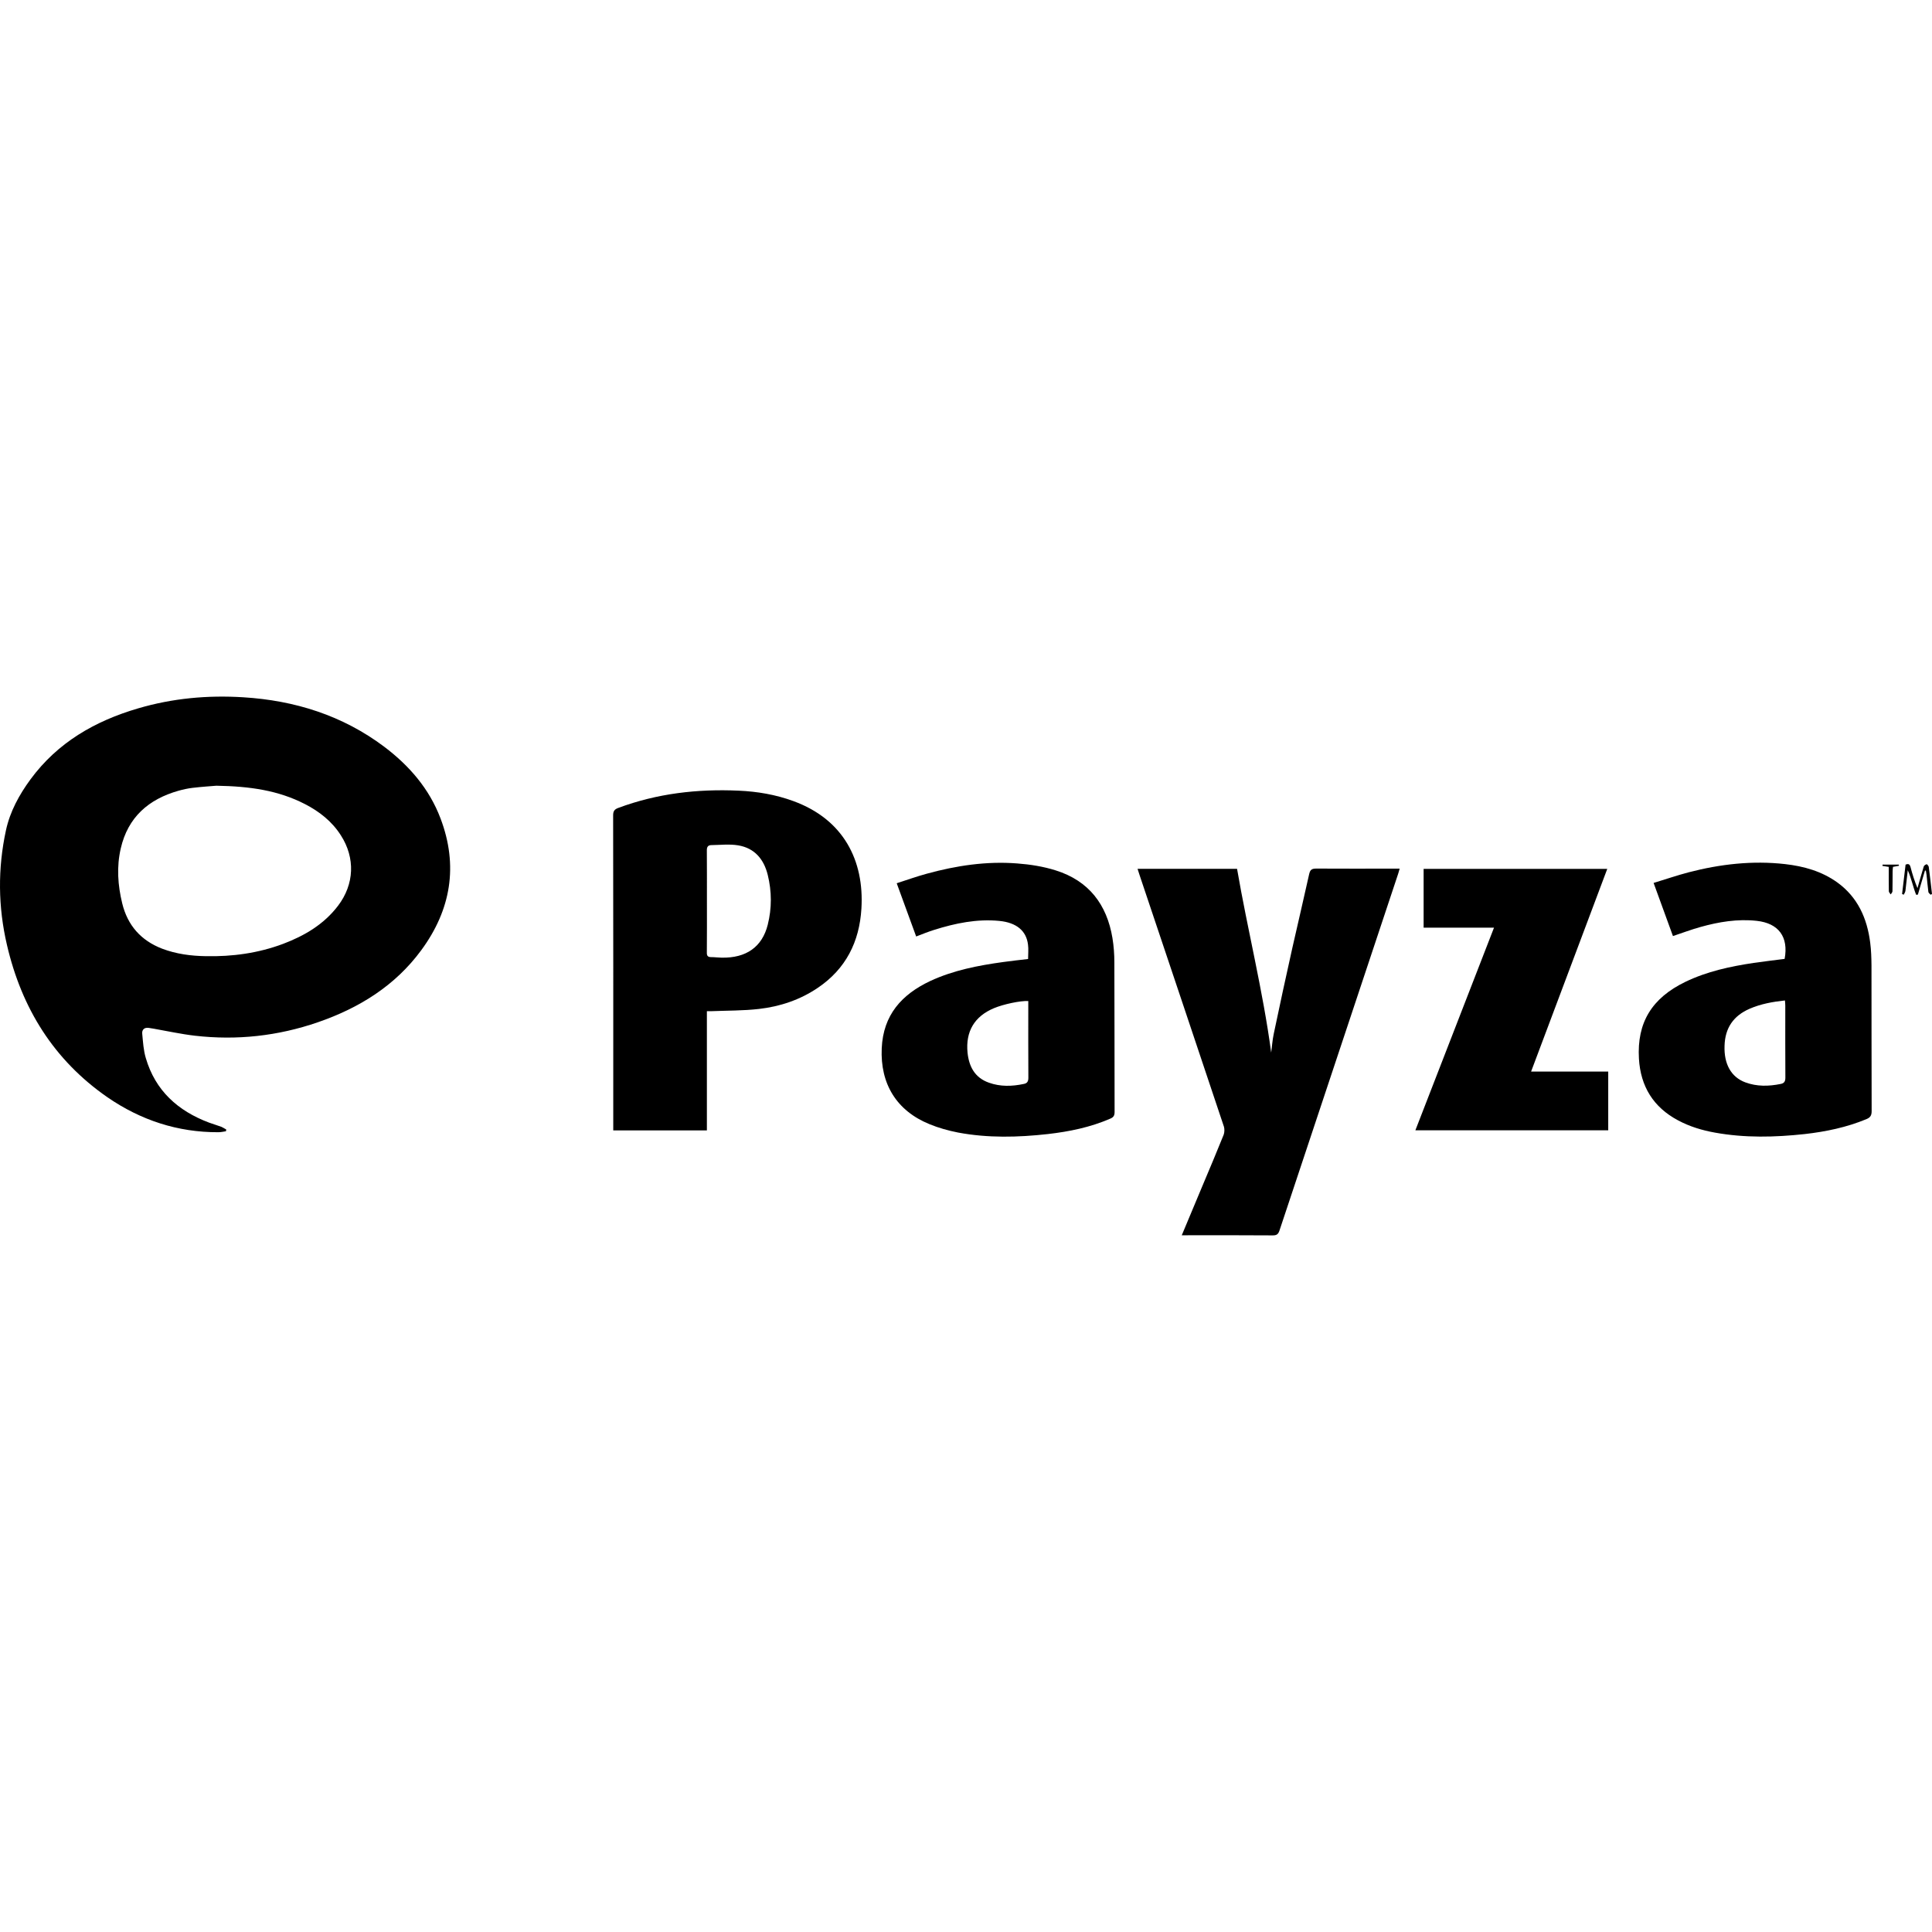
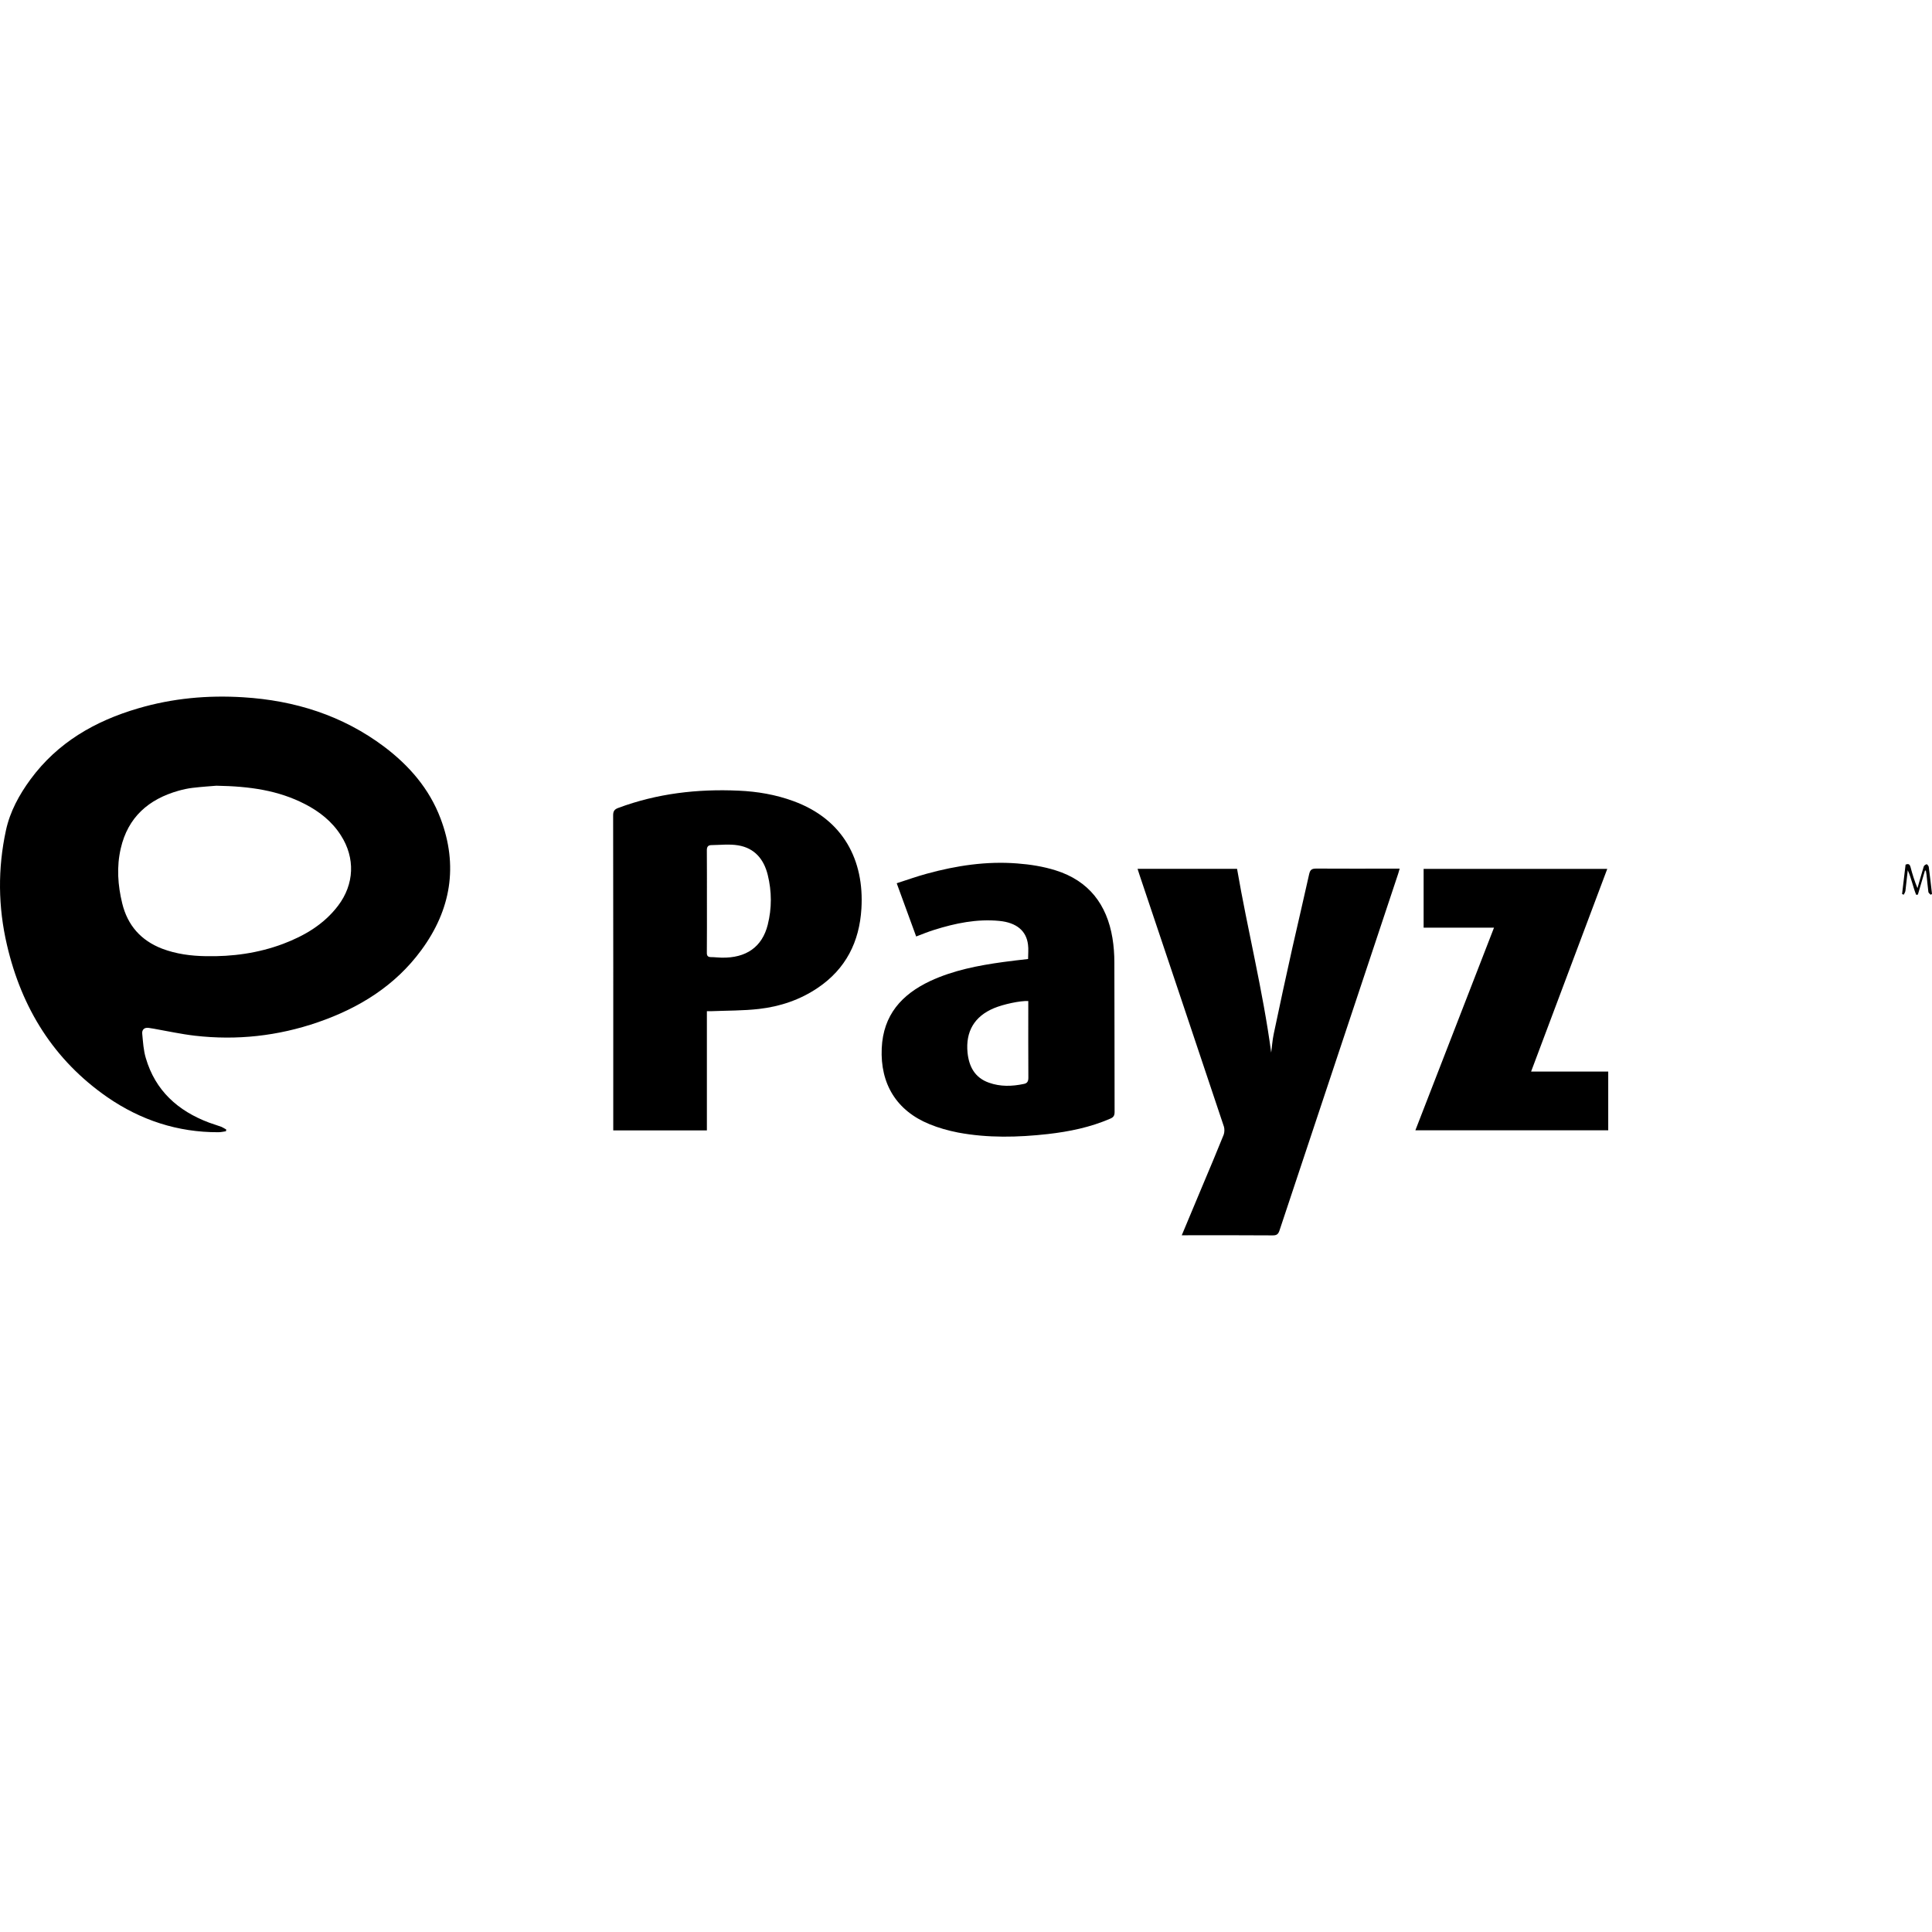
<svg xmlns="http://www.w3.org/2000/svg" version="1.1" id="Capa_1" x="0px" y="0px" viewBox="0 0 49.647 49.647" style="enable-background:new 0 0 49.647 49.647;" xml:space="preserve">
  <g>
    <g>
      <path d="M20.388,20.586c-0.455-0.167-0.927-0.247-1.407-0.268c-1.058-0.048-2.093,0.071-3.092,0.443    c-0.099,0.036-0.133,0.083-0.133,0.191c0.005,2.649,0.003,5.3,0.003,7.95c0,0.046,0,0.093,0,0.146c0.806,0,1.598,0,2.406,0    c0-1.023,0-2.041,0-3.063c0.045,0,0.073,0.001,0.101,0c0.412-0.017,0.828-0.011,1.238-0.058c0.542-0.062,1.054-0.233,1.512-0.543    c0.72-0.486,1.069-1.183,1.12-2.035C22.211,22.111,21.676,21.056,20.388,20.586z M19.729,23.763    c-0.143,0.571-0.554,0.86-1.188,0.846c-0.089-0.001-0.178-0.014-0.268-0.014c-0.082,0-0.111-0.032-0.109-0.116    c0.004-0.439,0.002-0.878,0.002-1.316c-0.001-0.435,0.002-0.869-0.002-1.304c-0.002-0.092,0.026-0.141,0.116-0.142    c0.229-0.003,0.465-0.031,0.688,0.006c0.424,0.07,0.662,0.358,0.761,0.76C19.834,22.909,19.835,23.339,19.729,23.763z" />
    </g>
  </g>
  <g>
    <g>
      <path d="M11.319,21.028c-0.287-0.758-0.801-1.352-1.443-1.837C8.803,18.384,7.576,18,6.25,17.918    c-0.913-0.057-1.816,0.025-2.7,0.285c-1.11,0.325-2.07,0.877-2.767,1.825c-0.291,0.397-0.526,0.827-0.63,1.308    c-0.213,0.984-0.203,1.969,0.026,2.948c0.377,1.622,1.201,2.956,2.584,3.914c0.853,0.587,1.803,0.901,2.848,0.897    c0.066,0,0.13-0.015,0.196-0.025c0.001-0.016,0.005-0.029,0.006-0.046c-0.041-0.021-0.079-0.048-0.122-0.067    c-0.106-0.039-0.216-0.071-0.322-0.11c-0.799-0.301-1.377-0.821-1.622-1.657c-0.06-0.199-0.072-0.414-0.092-0.624    c-0.011-0.104,0.051-0.168,0.167-0.152c0.043,0.007,0.087,0.015,0.132,0.021c0.352,0.062,0.701,0.139,1.055,0.18    c1.079,0.124,2.134,0.008,3.16-0.346c1.06-0.366,1.985-0.937,2.658-1.854C11.588,23.38,11.782,22.245,11.319,21.028z     M8.687,23.275c-0.364,0.479-0.861,0.771-1.413,0.98c-0.638,0.239-1.303,0.33-1.984,0.316c-0.383-0.006-0.76-0.055-1.122-0.192    c-0.546-0.21-0.889-0.599-1.027-1.164c-0.114-0.466-0.147-0.94-0.038-1.412C3.287,21,3.818,20.537,4.59,20.319    c0.116-0.032,0.236-0.059,0.356-0.073c0.242-0.029,0.485-0.044,0.614-0.055c0.865,0.014,1.594,0.121,2.273,0.47    c0.374,0.192,0.698,0.446,0.927,0.806C9.133,22.048,9.106,22.724,8.687,23.275z" />
    </g>
  </g>
  <g>
    <g>
      <path d="M39.345,27.536c0.657-1.747,1.305-3.474,1.957-5.208c-1.58,0-3.146,0-4.719,0c0,0.505,0,1.001,0,1.51    c0.602,0,1.193,0,1.809,0c-0.678,1.744-1.35,3.475-2.021,5.208c1.667,0,3.312,0,4.956,0c0-0.506,0-0.998,0-1.51    C40.669,27.536,40.015,27.536,39.345,27.536z" />
    </g>
  </g>
  <g>
    <g>
-       <path d="M48.793,22.218c-0.14,0-0.28,0-0.416,0c-0.002,0.012-0.002,0.022-0.004,0.033c0.049,0.007,0.098,0.016,0.163,0.026    c0,0.213-0.001,0.42,0.002,0.627c0.001,0.025,0.03,0.053,0.048,0.08c0.016-0.027,0.045-0.054,0.045-0.08    c0.004-0.17,0.002-0.342,0.004-0.513c0-0.042,0.006-0.083,0.01-0.115c0.064-0.013,0.109-0.021,0.154-0.028    C48.797,22.237,48.795,22.227,48.793,22.218z" />
-     </g>
+       </g>
  </g>
  <g>
    <g>
      <path d="M49.563,22.272c-0.009-0.025-0.042-0.066-0.053-0.064c-0.027,0.008-0.064,0.03-0.074,0.056    c-0.036,0.111-0.065,0.227-0.1,0.339c-0.021,0.073-0.041,0.147-0.062,0.22c-0.077-0.185-0.132-0.362-0.179-0.543    c-0.021-0.074-0.055-0.091-0.127-0.061c-0.029,0.251-0.062,0.504-0.09,0.755c0.014,0.007,0.028,0.012,0.043,0.017    c0.017-0.032,0.037-0.063,0.043-0.098c0.021-0.176,0.039-0.353,0.06-0.53c0.095,0.208,0.133,0.427,0.216,0.631    c0.015-0.002,0.027-0.003,0.044-0.005c0.062-0.206,0.122-0.413,0.182-0.618c0.01,0,0.018,0,0.024,0.001    c0.005,0.037,0.013,0.074,0.017,0.112c0.017,0.146,0.027,0.291,0.047,0.437c0.004,0.026,0.037,0.049,0.06,0.072    c0.012-0.007,0.021-0.016,0.033-0.022C49.621,22.739,49.593,22.504,49.563,22.272z" />
    </g>
  </g>
  <g>
    <g>
      <path d="M35.818,22.321c-0.662,0-1.325,0.004-1.991-0.001c-0.12-0.001-0.161,0.032-0.186,0.146    c-0.139,0.627-0.286,1.251-0.428,1.878c-0.166,0.741-0.326,1.483-0.482,2.226c-0.033,0.157-0.044,0.319-0.065,0.479    c-0.213-1.594-0.606-3.146-0.877-4.722c-0.865,0-1.703,0-2.557,0c0.022,0.067,0.039,0.124,0.059,0.182    c0.721,2.146,1.443,4.296,2.161,6.445c0.017,0.06,0.015,0.144-0.007,0.205c-0.176,0.439-0.359,0.871-0.543,1.308    c-0.177,0.418-0.349,0.838-0.534,1.276c0.062,0,0.108,0,0.153,0c0.729,0,1.455-0.003,2.184,0.003    c0.109,0.001,0.145-0.036,0.176-0.131c1.015-3.055,2.03-6.106,3.047-9.159c0.015-0.04,0.022-0.081,0.039-0.135    C35.906,22.321,35.862,22.321,35.818,22.321z" />
    </g>
  </g>
  <g>
    <g>
      <path d="M28.636,24.734c0-0.21-0.015-0.422-0.049-0.628c-0.143-0.864-0.609-1.473-1.457-1.739c-0.315-0.1-0.656-0.154-0.99-0.179    c-0.789-0.062-1.564,0.055-2.325,0.264c-0.257,0.07-0.508,0.16-0.772,0.245c0.172,0.472,0.336,0.919,0.5,1.368    c0.164-0.063,0.31-0.122,0.46-0.169c0.547-0.172,1.101-0.287,1.678-0.231c0.437,0.043,0.695,0.252,0.736,0.612    c0.016,0.116,0.002,0.233,0.002,0.367c-0.217,0.025-0.427,0.048-0.636,0.077c-0.646,0.089-1.284,0.212-1.88,0.489    c-0.734,0.346-1.207,0.873-1.245,1.727c-0.041,0.916,0.381,1.606,1.227,1.951c0.235,0.097,0.485,0.166,0.734,0.215    c0.767,0.144,1.538,0.125,2.308,0.039c0.549-0.063,1.088-0.172,1.604-0.396c0.082-0.034,0.111-0.078,0.111-0.17    C28.638,27.296,28.642,26.013,28.636,24.734z M26.305,27.855c-0.299,0.063-0.598,0.072-0.89-0.032    c-0.363-0.127-0.514-0.411-0.552-0.773c-0.053-0.543,0.177-0.933,0.68-1.143c0.241-0.101,0.68-0.195,0.881-0.183    c0,0.037,0,0.078,0,0.117c0,0.621-0.002,1.236,0.002,1.854C26.426,27.791,26.396,27.839,26.305,27.855z" />
    </g>
  </g>
  <g>
    <g>
-       <path d="M48.092,24.808c-0.002-0.196-0.008-0.392-0.033-0.584c-0.079-0.624-0.319-1.166-0.844-1.547    c-0.402-0.289-0.861-0.417-1.343-0.472c-0.839-0.095-1.665,0-2.479,0.211c-0.297,0.078-0.592,0.18-0.9,0.273    c0.173,0.474,0.337,0.923,0.497,1.365c0.244-0.081,0.473-0.168,0.708-0.233c0.468-0.131,0.951-0.212,1.443-0.158    c0.566,0.061,0.824,0.414,0.719,0.978c-0.264,0.035-0.529,0.064-0.794,0.103c-0.605,0.091-1.199,0.218-1.757,0.487    c-0.861,0.417-1.247,1.046-1.193,1.974c0.042,0.712,0.37,1.249,1.009,1.587c0.298,0.159,0.615,0.254,0.944,0.313    c0.769,0.139,1.539,0.121,2.31,0.037c0.543-0.062,1.073-0.172,1.582-0.383c0.104-0.043,0.135-0.098,0.135-0.207    C48.092,27.304,48.094,26.056,48.092,24.808z M45.76,27.854c-0.308,0.063-0.613,0.07-0.912-0.041    c-0.364-0.136-0.549-0.472-0.532-0.938c0.012-0.457,0.227-0.772,0.647-0.954c0.285-0.123,0.588-0.178,0.905-0.212    c0.004,0.052,0.009,0.091,0.009,0.132c0,0.618-0.002,1.235,0.002,1.853C45.879,27.788,45.849,27.837,45.76,27.854z" />
-     </g>
+       </g>
  </g>
  <g>
</g>
  <g>
</g>
  <g>
</g>
  <g>
</g>
  <g>
</g>
  <g>
</g>
  <g>
</g>
  <g>
</g>
  <g>
</g>
  <g>
</g>
  <g>
</g>
  <g>
</g>
  <g>
</g>
  <g>
</g>
  <g>
</g>
</svg>